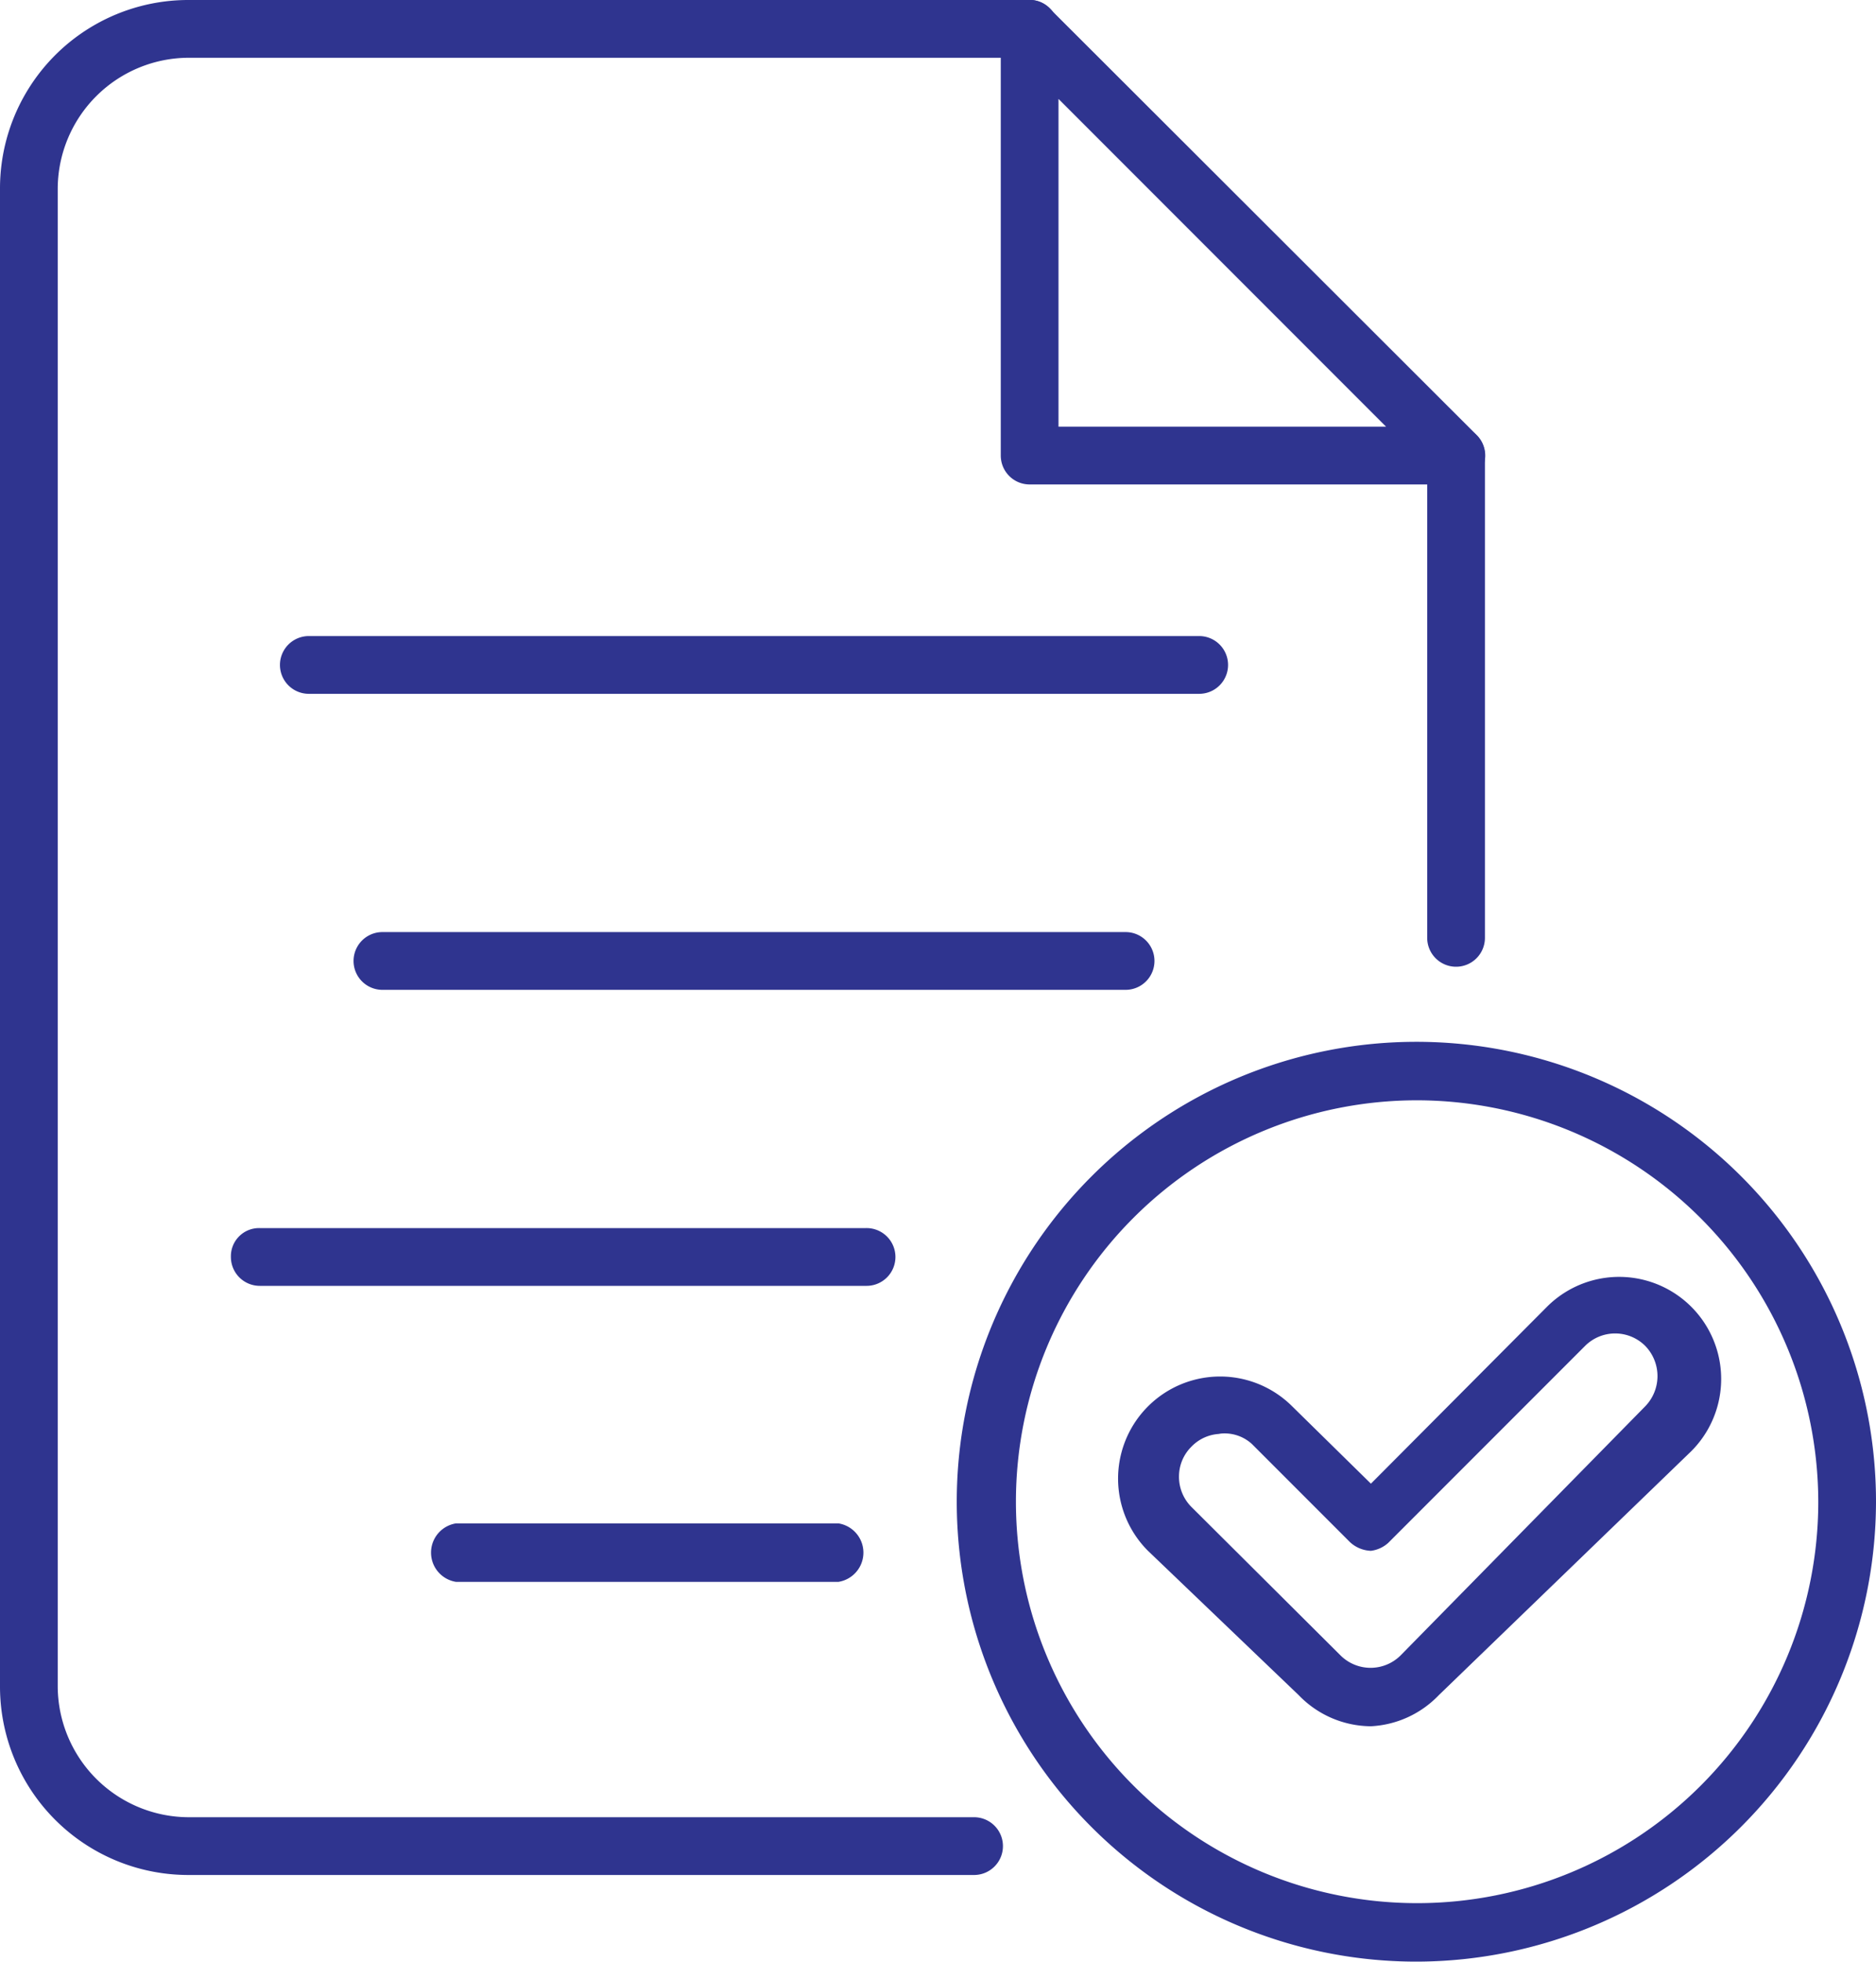
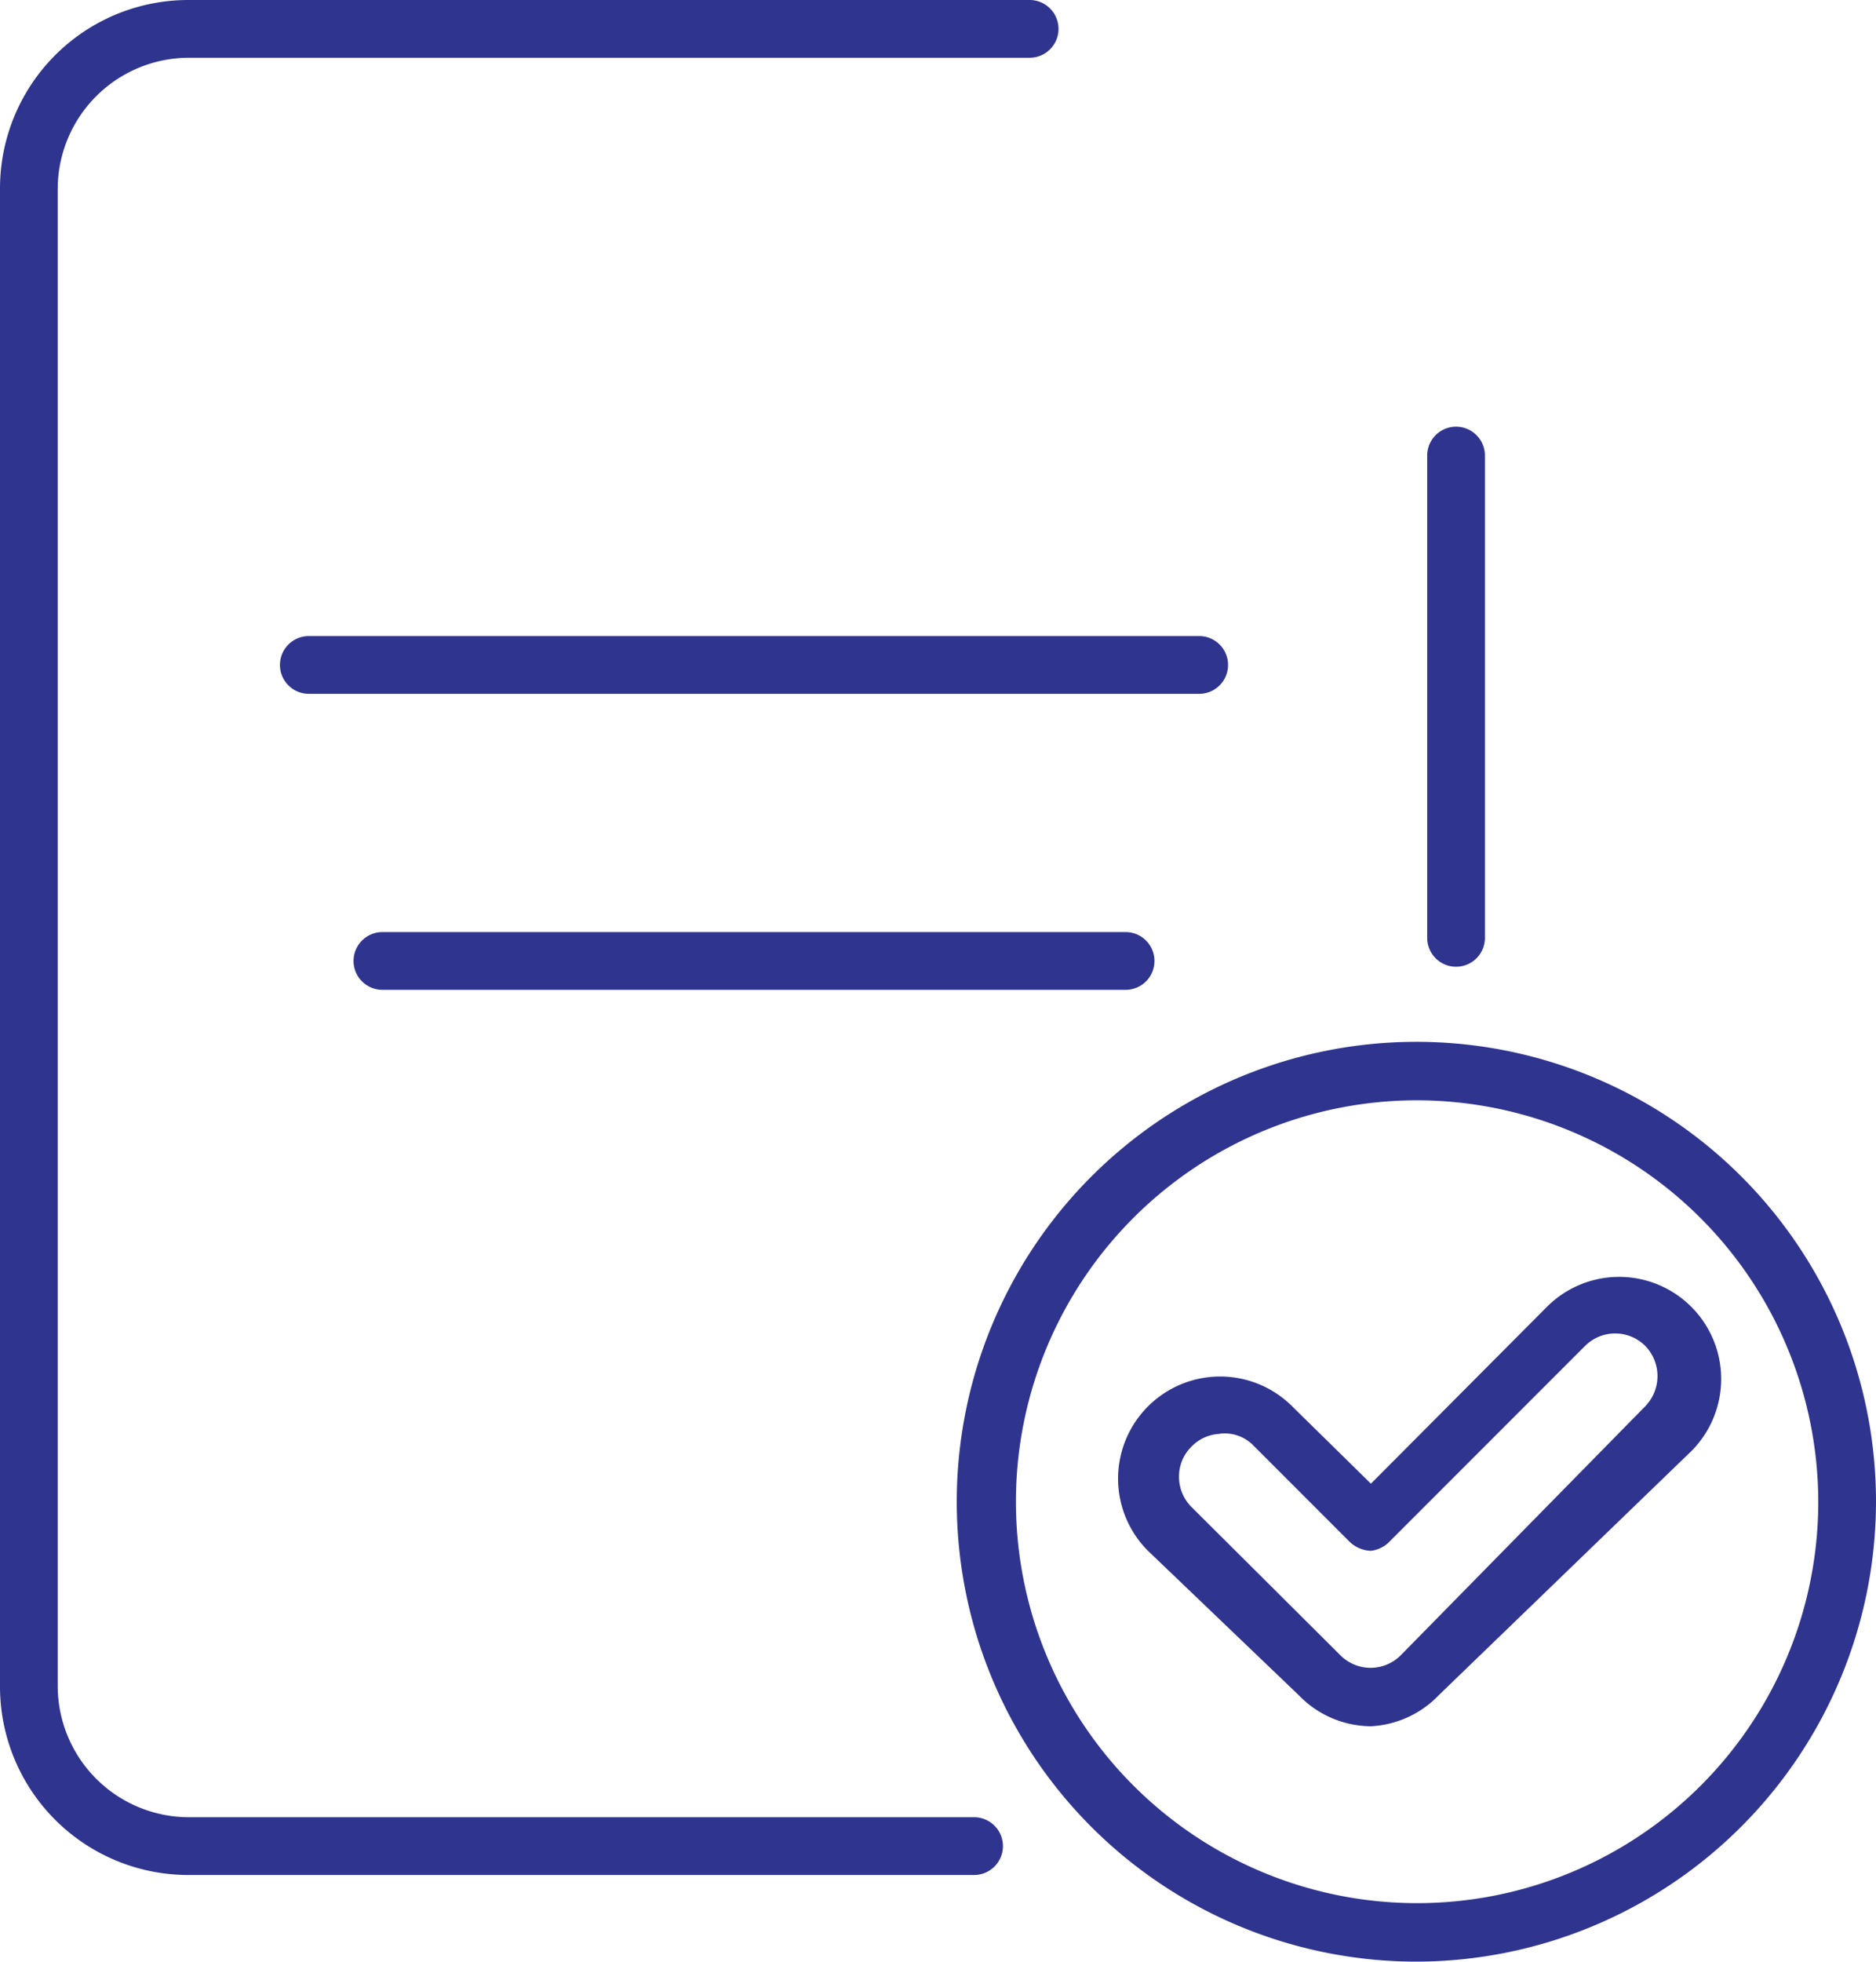
<svg xmlns="http://www.w3.org/2000/svg" id="Layer_2" data-name="Layer 2" viewBox="0 0 26 27.17">
  <defs>
    <style>.cls-1{fill:#2f348f;}</style>
  </defs>
  <title>2</title>
  <path class="cls-1" d="M28.18,19.91a.4.4,0,0,1-.4-.4V12.83a.4.4,0,0,1,.8,0v6.68A.4.4,0,0,1,28.18,19.91Z" transform="translate(-8 -6.52)" />
  <path class="cls-1" d="M21.5,32.49H10.62A2.61,2.61,0,0,1,8,29.88V9.13a2.61,2.61,0,0,1,2.62-2.61H22.27a.4.4,0,1,1,0,.8H10.62A1.82,1.82,0,0,0,8.8,9.13V29.88a1.82,1.82,0,0,0,1.82,1.81H21.5a.4.4,0,1,1,0,.8Z" transform="translate(-8 -6.52)" />
-   <path class="cls-1" d="M28.18,13.23H22.27a.4.4,0,0,1-.4-.4V6.92a.4.4,0,0,1,.25-.37.38.38,0,0,1,.43.09l5.92,5.91a.4.4,0,0,1-.29.68Zm-5.51-.8h4.54L22.67,7.89Z" transform="translate(-8 -6.52)" />
  <path class="cls-1" d="M24.62,16.13H12.28a.4.4,0,0,1,0-.8H24.62a.4.4,0,1,1,0,.8Z" transform="translate(-8 -6.52)" />
  <path class="cls-1" d="M23.6,20.23H13.3a.4.4,0,0,1,0-.8H23.6a.4.4,0,0,1,0,.8Z" transform="translate(-8 -6.52)" />
-   <path class="cls-1" d="M20,24.33H11.6a.4.4,0,0,1-.4-.4.39.39,0,0,1,.4-.4H20a.4.4,0,0,1,.41.4A.4.4,0,0,1,20,24.33Z" transform="translate(-8 -6.52)" />
-   <path class="cls-1" d="M19.62,28.43h-5.3a.41.41,0,0,1,0-.81h5.3a.41.41,0,0,1,0,.81Z" transform="translate(-8 -6.52)" />
  <path class="cls-1" d="M27,30.43A1.4,1.4,0,0,1,26,30L23.91,28a1.39,1.39,0,0,1,2-2L27,27.07l2.44-2.45a1.4,1.4,0,0,1,2,2L27.94,30A1.4,1.4,0,0,1,27,30.43Zm-2.07-4.05a.58.58,0,0,0-.42.18.58.58,0,0,0-.17.41.59.59,0,0,0,.17.42l2.07,2.06a.59.59,0,0,0,.83,0L30.8,26a.6.6,0,0,0,0-.84.59.59,0,0,0-.83,0l-2.73,2.73A.44.44,0,0,1,27,28h0a.45.45,0,0,1-.29-.12l-1.36-1.36A.56.56,0,0,0,24.89,26.38Z" transform="translate(-8 -6.52)" />
  <path class="cls-1" d="M27.64,33.69A6.37,6.37,0,1,1,34,27.32,6.38,6.38,0,0,1,27.64,33.69Zm0-11.93a5.56,5.56,0,1,0,5.56,5.56A5.57,5.57,0,0,0,27.64,21.76Z" transform="translate(-8 -6.52)" />
</svg>